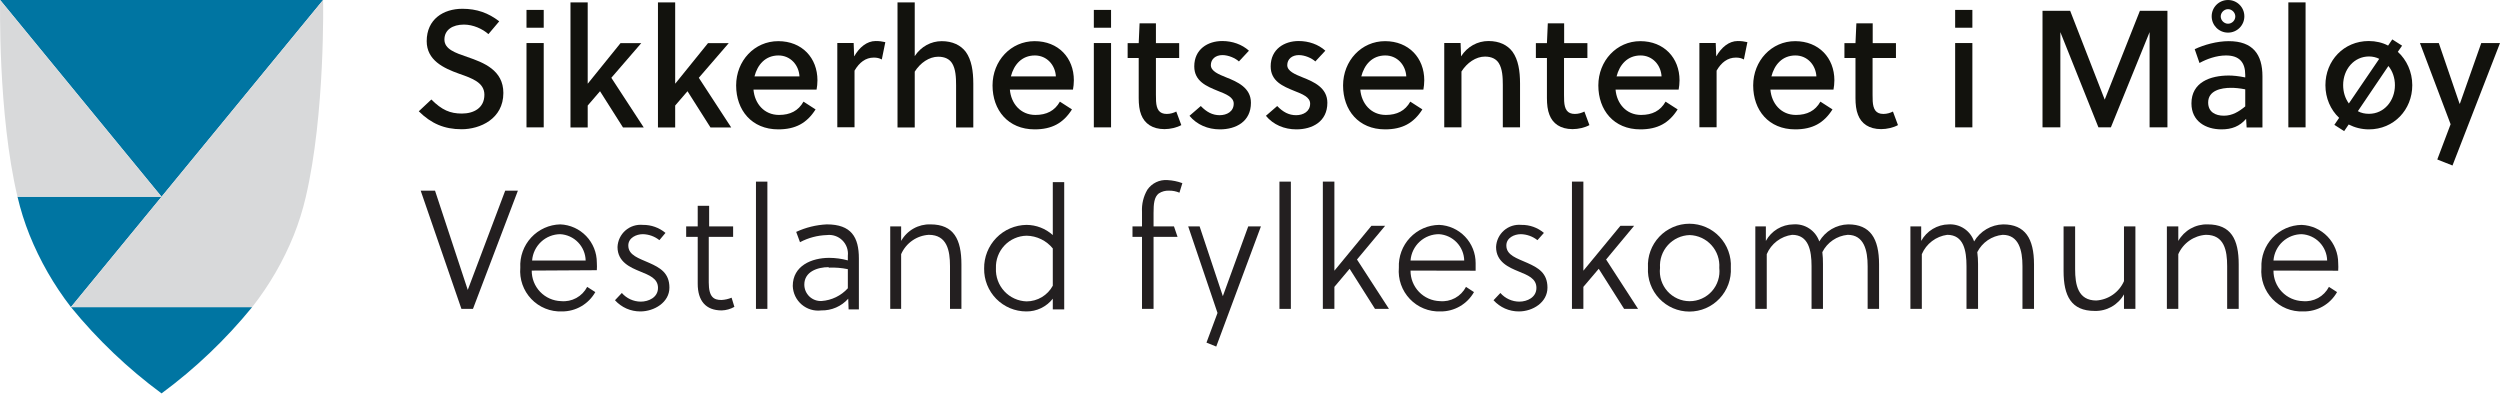
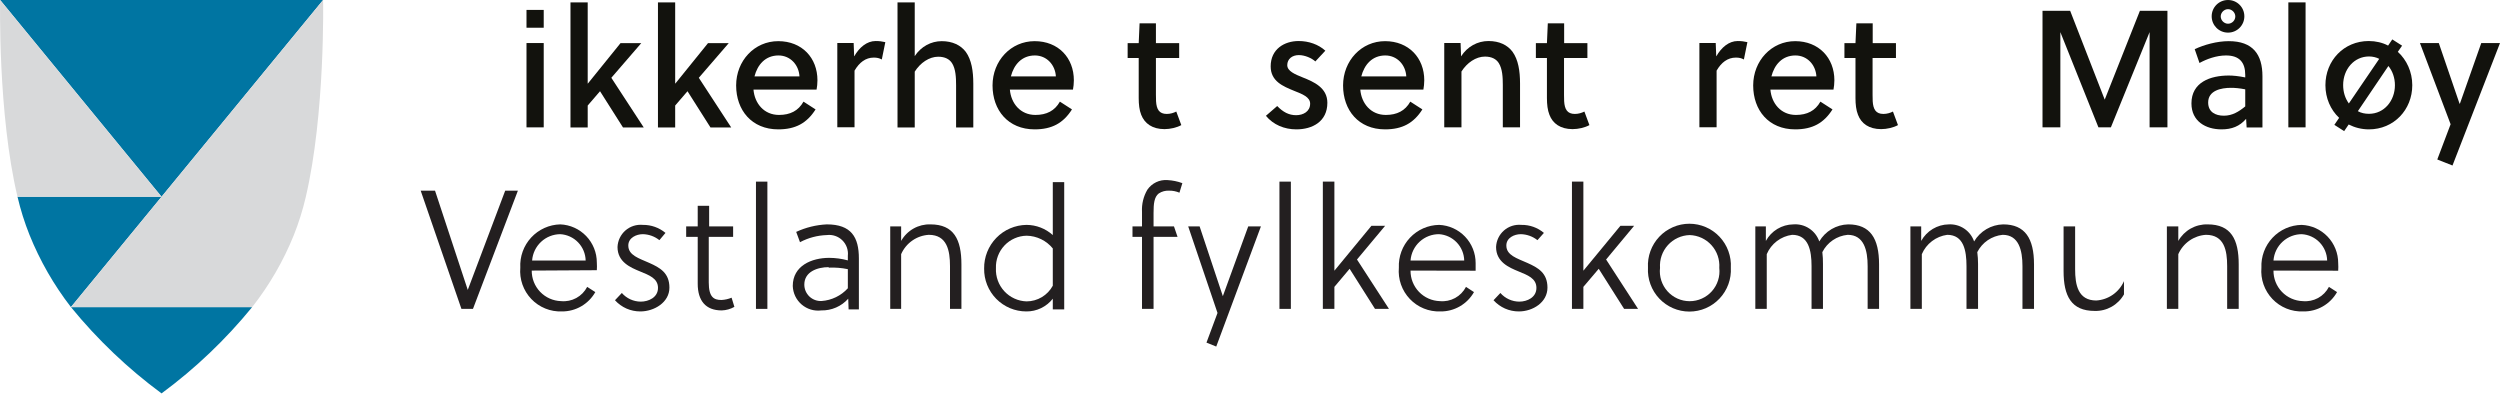
<svg xmlns="http://www.w3.org/2000/svg" width="197" height="32" viewBox="0 0 197 32" fill="none">
  <g clip-path="url(#clip0_22_136)">
    <path d="M37.27 24.34H36.36L33.15 15.024H34.28L36.86 22.846L39.81 15.024H40.81L37.27 24.34Z" fill="#231F20" />
    <path d="M41.9 21.322C41.895 21.946 42.133 22.548 42.565 22.998C42.997 23.448 43.587 23.71 44.21 23.729C44.626 23.77 45.045 23.684 45.412 23.484C45.779 23.284 46.078 22.978 46.27 22.605L46.91 23.017C46.647 23.483 46.264 23.869 45.802 24.137C45.339 24.405 44.814 24.545 44.28 24.541C43.831 24.558 43.383 24.48 42.967 24.31C42.55 24.141 42.174 23.884 41.864 23.558C41.554 23.232 41.316 22.843 41.167 22.418C41.019 21.992 40.961 21.54 41 21.091C40.977 20.658 41.041 20.225 41.188 19.818C41.335 19.41 41.562 19.036 41.856 18.718C42.15 18.4 42.504 18.145 42.898 17.966C43.292 17.788 43.718 17.691 44.15 17.681C44.925 17.712 45.657 18.043 46.194 18.604C46.731 19.165 47.031 19.912 47.03 20.69C47.043 20.89 47.043 21.091 47.03 21.292L41.9 21.322ZM44.15 18.453C43.588 18.457 43.047 18.672 42.636 19.057C42.225 19.442 41.973 19.967 41.93 20.529H46.15C46.138 19.994 45.926 19.484 45.555 19.099C45.184 18.714 44.683 18.484 44.15 18.453V18.453Z" fill="#231F20" />
    <path d="M51.96 18.925C51.587 18.627 51.127 18.461 50.65 18.453C50.15 18.453 49.51 18.734 49.51 19.346C49.51 20.118 50.34 20.349 51.17 20.72C52 21.091 52.75 21.502 52.75 22.666C52.75 23.829 51.55 24.541 50.46 24.541C50.084 24.543 49.711 24.465 49.366 24.314C49.022 24.161 48.713 23.938 48.46 23.659L49 23.087C49.186 23.299 49.415 23.47 49.672 23.588C49.929 23.705 50.208 23.767 50.49 23.769C51.11 23.769 51.85 23.438 51.85 22.686C51.85 21.933 51.15 21.683 50.42 21.382C49.69 21.081 48.66 20.65 48.66 19.466C48.67 19.218 48.73 18.973 48.837 18.749C48.945 18.524 49.097 18.324 49.284 18.16C49.471 17.997 49.69 17.874 49.927 17.798C50.163 17.723 50.413 17.697 50.66 17.721C51.309 17.713 51.941 17.937 52.44 18.353L51.96 18.925Z" fill="#231F20" />
    <path d="M55.85 18.664V22.255C55.85 23.418 56.25 23.639 56.85 23.639C57.125 23.625 57.396 23.564 57.65 23.458L57.87 24.18C57.564 24.354 57.221 24.45 56.87 24.461C55.61 24.461 54.98 23.699 54.98 22.355V18.664H54.07V17.842H54.98V16.217H55.88V17.842H57.77V18.664H55.85Z" fill="#231F20" />
    <path d="M60.47 24.34H59.57V14.312H60.47V24.34Z" fill="#231F20" />
    <path d="M66.84 23.538C66.574 23.836 66.246 24.073 65.88 24.232C65.515 24.391 65.119 24.469 64.72 24.461C64.444 24.496 64.163 24.473 63.897 24.393C63.63 24.313 63.383 24.178 63.171 23.997C62.959 23.815 62.787 23.592 62.666 23.34C62.546 23.088 62.479 22.814 62.47 22.535C62.47 20.941 63.96 20.319 65.34 20.319C65.837 20.32 66.331 20.388 66.81 20.519V20.158C66.835 19.935 66.808 19.709 66.733 19.497C66.658 19.286 66.536 19.094 66.376 18.937C66.216 18.779 66.023 18.66 65.81 18.589C65.598 18.517 65.372 18.495 65.15 18.524C64.413 18.547 63.691 18.739 63.04 19.085L62.74 18.273C63.498 17.922 64.316 17.721 65.15 17.681C67.08 17.681 67.68 18.684 67.68 20.369V24.381H66.87L66.84 23.538ZM65.3 21.051C64.41 21.051 63.38 21.412 63.38 22.425C63.38 22.601 63.415 22.775 63.484 22.937C63.554 23.099 63.655 23.244 63.782 23.366C63.91 23.487 64.06 23.58 64.225 23.641C64.389 23.702 64.565 23.728 64.74 23.719C65.533 23.664 66.274 23.305 66.81 22.716V21.211C66.314 21.108 65.806 21.067 65.3 21.091V21.051Z" fill="#231F20" />
    <path d="M71.01 17.842V18.985C71.24 18.577 71.576 18.24 71.984 18.01C72.391 17.78 72.853 17.666 73.32 17.681C75.16 17.681 75.76 18.865 75.76 20.83V24.34H74.86V20.971C74.86 19.747 74.63 18.504 73.19 18.504C72.722 18.532 72.271 18.689 71.886 18.959C71.502 19.227 71.198 19.598 71.01 20.028V24.34H70.15V17.842H71.01Z" fill="#231F20" />
    <path d="M82.96 23.538C82.712 23.855 82.394 24.11 82.031 24.284C81.669 24.458 81.272 24.546 80.87 24.541C80.43 24.541 79.994 24.453 79.588 24.283C79.182 24.112 78.814 23.863 78.504 23.548C78.196 23.234 77.952 22.861 77.788 22.451C77.624 22.041 77.543 21.603 77.55 21.161C77.543 20.715 77.625 20.272 77.789 19.858C77.953 19.443 78.198 19.066 78.508 18.746C78.818 18.426 79.188 18.171 79.597 17.996C80.006 17.82 80.445 17.727 80.89 17.721C81.655 17.724 82.392 18.01 82.96 18.524V14.352H83.86V24.381H82.96V23.538ZM82.96 19.577C82.71 19.27 82.396 19.021 82.04 18.848C81.684 18.675 81.295 18.581 80.9 18.574C80.573 18.579 80.249 18.649 79.95 18.782C79.65 18.913 79.379 19.104 79.154 19.342C78.929 19.581 78.753 19.861 78.637 20.169C78.521 20.476 78.468 20.803 78.48 21.131C78.464 21.463 78.514 21.795 78.628 22.108C78.741 22.42 78.916 22.706 79.141 22.95C79.367 23.194 79.638 23.39 79.94 23.527C80.242 23.665 80.569 23.74 80.9 23.749C81.322 23.747 81.736 23.631 82.098 23.414C82.46 23.197 82.758 22.887 82.96 22.515V19.577Z" fill="#231F20" />
    <path d="M92.94 15.184C92.684 15.075 92.408 15.02 92.13 15.024C91.84 15.008 91.553 15.085 91.31 15.244C90.95 15.525 90.9 16.056 90.9 16.779V17.842H92.51L92.79 18.664H90.9V24.34H89.99V18.664H89.24V17.842H89.99V16.698C89.956 16.088 90.102 15.481 90.41 14.953C90.585 14.697 90.824 14.492 91.103 14.358C91.382 14.224 91.692 14.167 92 14.191C92.4 14.212 92.794 14.293 93.17 14.432L92.94 15.184Z" fill="#231F20" />
    <path d="M94.53 17.842L96.36 23.338L98.36 17.842H99.36L95.84 27.309L95.07 26.998L95.94 24.661L93.63 17.842H94.53Z" fill="#231F20" />
    <path d="M101.72 24.34H100.82V14.312H101.72V24.34Z" fill="#231F20" />
    <path d="M106.93 20.449L109.45 24.34H108.35L106.35 21.181L105.15 22.605V24.34H104.24V14.312H105.15V21.332L108.07 17.791H109.15L106.93 20.449Z" fill="#231F20" />
    <path d="M111.15 21.322C111.144 21.946 111.383 22.548 111.815 22.998C112.247 23.448 112.838 23.71 113.46 23.729C113.876 23.77 114.295 23.684 114.662 23.484C115.029 23.284 115.328 22.978 115.52 22.605L116.15 23.017C115.886 23.484 115.502 23.872 115.037 24.14C114.573 24.408 114.046 24.547 113.51 24.541C113.061 24.558 112.613 24.48 112.197 24.31C111.78 24.141 111.404 23.884 111.094 23.558C110.784 23.232 110.546 22.843 110.397 22.418C110.248 21.992 110.191 21.54 110.23 21.091C110.211 20.66 110.279 20.229 110.429 19.824C110.579 19.419 110.809 19.048 111.105 18.734C111.4 18.42 111.756 18.169 112.15 17.994C112.544 17.82 112.969 17.728 113.4 17.721C114.175 17.752 114.907 18.083 115.444 18.644C115.981 19.205 116.281 19.953 116.28 20.73C116.28 20.941 116.28 21.211 116.28 21.332L111.15 21.322ZM113.42 18.453C112.849 18.444 112.296 18.654 111.874 19.04C111.452 19.425 111.193 19.958 111.15 20.529H115.38C115.369 19.998 115.159 19.49 114.792 19.105C114.426 18.721 113.929 18.488 113.4 18.453H113.42Z" fill="#231F20" />
    <path d="M121.15 18.925C120.776 18.628 120.316 18.463 119.84 18.453C119.33 18.453 118.7 18.734 118.7 19.346C118.7 20.118 119.53 20.349 120.36 20.72C121.19 21.091 121.94 21.502 121.94 22.666C121.94 23.829 120.78 24.541 119.69 24.541C119.314 24.543 118.941 24.465 118.596 24.314C118.252 24.161 117.943 23.938 117.69 23.659L118.23 23.087C118.416 23.299 118.645 23.47 118.902 23.588C119.159 23.705 119.438 23.767 119.72 23.769C120.34 23.769 121.07 23.438 121.07 22.686C121.07 21.933 120.38 21.683 119.65 21.382C118.92 21.081 117.89 20.65 117.89 19.466C117.9 19.218 117.96 18.973 118.067 18.749C118.175 18.524 118.327 18.324 118.514 18.16C118.701 17.997 118.92 17.874 119.157 17.798C119.393 17.723 119.643 17.697 119.89 17.721C120.537 17.711 121.165 17.935 121.66 18.353L121.15 18.925Z" fill="#231F20" />
    <path d="M126.56 20.449L129.08 24.34H127.98L125.98 21.181L124.77 22.605V24.34H123.87V14.312H124.77V21.332L127.69 17.791H128.77L126.56 20.449Z" fill="#231F20" />
    <path d="M136.39 21.091C136.415 21.536 136.348 21.982 136.195 22.401C136.042 22.819 135.806 23.202 135.5 23.526C135.195 23.85 134.826 24.108 134.418 24.285C134.01 24.461 133.57 24.552 133.125 24.552C132.68 24.552 132.24 24.461 131.832 24.285C131.424 24.108 131.055 23.85 130.75 23.526C130.444 23.202 130.208 22.819 130.055 22.401C129.902 21.982 129.835 21.536 129.86 21.091C129.835 20.646 129.902 20.2 130.055 19.782C130.208 19.363 130.444 18.98 130.75 18.656C131.055 18.332 131.424 18.074 131.832 17.898C132.24 17.721 132.68 17.63 133.125 17.63C133.57 17.63 134.01 17.721 134.418 17.898C134.826 18.074 135.195 18.332 135.5 18.656C135.806 18.98 136.042 19.363 136.195 19.782C136.348 20.2 136.415 20.646 136.39 21.091V21.091ZM133.15 18.524C132.825 18.532 132.504 18.607 132.209 18.743C131.913 18.879 131.647 19.074 131.429 19.316C131.21 19.558 131.043 19.842 130.936 20.15C130.83 20.459 130.787 20.785 130.81 21.111C130.773 21.441 130.805 21.775 130.905 22.091C131.006 22.408 131.172 22.699 131.392 22.947C131.612 23.194 131.883 23.392 132.185 23.528C132.487 23.664 132.814 23.734 133.145 23.734C133.476 23.734 133.803 23.664 134.105 23.528C134.407 23.392 134.677 23.194 134.898 22.947C135.118 22.699 135.284 22.408 135.384 22.091C135.485 21.775 135.517 21.441 135.48 21.111C135.503 20.786 135.46 20.46 135.355 20.152C135.249 19.845 135.082 19.561 134.865 19.32C134.647 19.078 134.383 18.883 134.088 18.746C133.794 18.609 133.475 18.534 133.15 18.524V18.524Z" fill="#231F20" />
    <path d="M139.15 17.842V18.985C139.363 18.595 139.675 18.269 140.054 18.04C140.434 17.811 140.867 17.687 141.31 17.681C141.752 17.646 142.193 17.758 142.564 18.002C142.935 18.245 143.215 18.605 143.36 19.025C143.594 18.624 143.926 18.291 144.325 18.055C144.725 17.82 145.177 17.691 145.64 17.681C147.37 17.681 148.07 18.784 148.07 20.83V24.34H147.17V20.971C147.17 19.737 146.89 18.504 145.6 18.504C145.179 18.543 144.774 18.688 144.425 18.927C144.075 19.165 143.791 19.489 143.6 19.868C143.638 20.177 143.654 20.489 143.65 20.8V24.34H142.75V20.971C142.75 19.747 142.52 18.504 141.22 18.504C140.783 18.561 140.369 18.732 140.018 18.999C139.667 19.267 139.392 19.621 139.22 20.028V24.34H138.32V17.842H139.15Z" fill="#231F20" />
    <path d="M151.39 17.842V18.985C151.605 18.595 151.919 18.269 152.3 18.04C152.681 17.811 153.116 17.687 153.56 17.681C153.994 17.657 154.423 17.775 154.784 18.017C155.145 18.26 155.417 18.614 155.56 19.025C155.796 18.624 156.131 18.291 156.531 18.055C156.932 17.82 157.386 17.691 157.85 17.681C159.57 17.681 160.28 18.784 160.28 20.83V24.34H159.37V20.971C159.37 19.737 159.09 18.504 157.81 18.504C157.389 18.544 156.985 18.69 156.635 18.928C156.286 19.166 156.002 19.49 155.81 19.867C155.851 20.177 155.871 20.488 155.87 20.8V24.34H154.96V20.971C154.96 19.747 154.74 18.504 153.44 18.504C153.004 18.563 152.59 18.735 152.24 19.002C151.889 19.269 151.614 19.622 151.44 20.028V24.34H150.54V17.842H151.39Z" fill="#231F20" />
-     <path d="M167.37 24.34V23.197C167.139 23.605 166.803 23.941 166.396 24.171C165.989 24.401 165.527 24.515 165.06 24.501C163.21 24.501 162.61 23.317 162.61 21.362V17.842H163.52V21.211C163.52 22.435 163.74 23.679 165.19 23.679C165.658 23.649 166.108 23.491 166.493 23.222C166.877 22.953 167.181 22.584 167.37 22.154V17.842H168.27V24.34H167.37Z" fill="#231F20" />
+     <path d="M167.37 24.34V23.197C167.139 23.605 166.803 23.941 166.396 24.171C165.989 24.401 165.527 24.515 165.06 24.501C163.21 24.501 162.61 23.317 162.61 21.362V17.842H163.52V21.211C163.52 22.435 163.74 23.679 165.19 23.679C165.658 23.649 166.108 23.491 166.493 23.222C166.877 22.953 167.181 22.584 167.37 22.154V17.842V24.34H167.37Z" fill="#231F20" />
    <path d="M171.65 17.842V18.985C171.881 18.578 172.217 18.241 172.624 18.011C173.031 17.782 173.493 17.668 173.96 17.681C175.81 17.681 176.41 18.865 176.41 20.83V24.34H175.5V20.971C175.5 19.747 175.28 18.504 173.83 18.504C173.362 18.533 172.912 18.691 172.527 18.96C172.143 19.229 171.839 19.598 171.65 20.028V24.34H170.75V17.842H171.65Z" fill="#231F20" />
    <path d="M179.15 21.322C179.144 21.946 179.383 22.548 179.815 22.998C180.247 23.448 180.837 23.71 181.46 23.729C181.876 23.77 182.295 23.684 182.662 23.484C183.029 23.284 183.328 22.978 183.52 22.605L184.16 23.017C183.892 23.49 183.502 23.882 183.03 24.15C182.558 24.419 182.022 24.554 181.48 24.541C181.031 24.558 180.583 24.48 180.167 24.31C179.75 24.141 179.374 23.884 179.064 23.558C178.754 23.232 178.516 22.843 178.367 22.418C178.218 21.992 178.161 21.54 178.2 21.091C178.181 20.66 178.249 20.229 178.399 19.824C178.549 19.419 178.779 19.048 179.075 18.734C179.37 18.42 179.726 18.169 180.12 17.994C180.514 17.82 180.939 17.728 181.37 17.721C182.145 17.752 182.877 18.083 183.414 18.644C183.951 19.205 184.251 19.953 184.25 20.73C184.263 20.93 184.263 21.131 184.25 21.332L179.15 21.322ZM181.42 18.453C180.849 18.444 180.296 18.654 179.874 19.04C179.452 19.425 179.193 19.958 179.15 20.529H183.38C183.368 19.993 183.154 19.481 182.781 19.096C182.409 18.71 181.904 18.481 181.37 18.453H181.42Z" fill="#231F20" />
    <path d="M25.46 0H0.01L12.73 15.505L25.46 0Z" fill="#0075A2" />
    <path d="M12.73 31C15.386 29.04 17.785 26.755 19.87 24.2H5.59C7.676 26.755 10.074 29.04 12.73 31V31Z" fill="#0075A2" />
    <path d="M1.38 15.505C1.618 16.524 1.932 17.524 2.32 18.496C3.142 20.538 4.242 22.458 5.59 24.2V24.2L12.73 15.505H1.38Z" fill="#0075A2" />
    <path d="M25.46 0L12.73 15.505L5.59 24.2H19.87C21.225 22.475 22.329 20.569 23.15 18.536C23.538 17.564 23.852 16.564 24.09 15.545C25.64 8.954 25.46 0 25.46 0Z" fill="#D8D9DA" />
    <path d="M12.73 15.505L0.01 0C0.01 0 -0.18 8.974 1.38 15.505H12.73Z" fill="#D8D9DA" />
-     <path d="M36.556 1.938C35.664 1.938 35.02 2.353 35.02 3.115C35.02 3.876 35.872 4.163 36.823 4.489C38.12 4.934 39.665 5.527 39.665 7.327C39.665 9.374 37.823 10.184 36.377 10.184C35.011 10.184 33.98 9.739 33 8.77L33.99 7.841C34.822 8.672 35.466 8.948 36.397 8.948C37.328 8.948 38.17 8.513 38.17 7.465C38.17 6.506 37.209 6.17 36.189 5.814C34.941 5.369 33.624 4.746 33.624 3.243C33.624 1.513 34.941 0.692 36.437 0.692C37.566 0.692 38.487 1.018 39.339 1.681L38.487 2.689C38.041 2.284 37.288 1.938 36.565 1.938H36.556Z" fill="#12120D" />
    <path d="M41.488 2.185V0.781H42.845V2.185H41.488ZM41.488 10.036V3.392H42.845V10.036H41.488Z" fill="#12120D" />
    <path d="M46.301 6.575H46.331L48.896 3.401H50.53L48.173 6.13L50.728 10.046H49.094L47.282 7.188L46.311 8.316V10.046H44.954V0.188H46.311V6.565L46.301 6.575Z" fill="#12120D" />
    <path d="M53.194 6.575H53.224L55.789 3.401H57.423L55.066 6.13L57.621 10.046H55.987L54.175 7.188L53.204 8.316V10.046H51.847V0.188H53.204V6.565L53.194 6.575Z" fill="#12120D" />
    <path d="M61.385 9.057C62.266 9.057 62.91 8.731 63.316 8.009L64.267 8.622C63.584 9.7 62.692 10.194 61.325 10.194C59.236 10.194 58.008 8.681 58.008 6.734C58.008 4.786 59.453 3.243 61.325 3.243C63.197 3.243 64.415 4.558 64.415 6.328C64.415 6.566 64.386 6.862 64.346 7.06H59.374C59.463 8.148 60.206 9.057 61.385 9.057V9.057ZM61.345 4.37C60.315 4.37 59.691 5.092 59.453 6.022H62.999C62.95 5.112 62.276 4.37 61.345 4.37Z" fill="#12120D" />
    <path d="M67.317 4.43C67.713 3.738 68.308 3.233 69.001 3.233C69.288 3.233 69.516 3.263 69.764 3.322L69.486 4.687C69.288 4.578 69.1 4.538 68.852 4.538C68.209 4.538 67.713 4.924 67.337 5.567V10.026H65.98V3.391H67.268L67.307 4.43H67.317Z" fill="#12120D" />
    <path d="M72.081 4.42C72.576 3.668 73.369 3.243 74.21 3.243C75.052 3.243 75.706 3.56 76.102 4.084C76.558 4.716 76.696 5.596 76.696 6.595V10.046H75.34V6.714C75.34 6.111 75.31 5.438 75.023 4.983C74.825 4.667 74.468 4.469 73.933 4.469C73.22 4.469 72.517 4.954 72.081 5.646V10.046H70.724V0.188H72.081V4.42Z" fill="#12120D" />
    <path d="M81.589 9.057C82.47 9.057 83.114 8.731 83.52 8.009L84.471 8.622C83.788 9.7 82.896 10.194 81.529 10.194C79.44 10.194 78.212 8.681 78.212 6.734C78.212 4.786 79.658 3.243 81.529 3.243C83.401 3.243 84.62 4.558 84.62 6.328C84.62 6.566 84.59 6.862 84.55 7.06H79.578C79.668 8.148 80.41 9.057 81.589 9.057ZM81.549 4.37C80.519 4.37 79.895 5.092 79.658 6.022H83.203C83.154 5.112 82.48 4.37 81.549 4.37Z" fill="#12120D" />
-     <path d="M86.194 2.185V0.781H87.551V2.185H86.194ZM86.194 10.036V3.392H87.551V10.036H86.194Z" fill="#12120D" />
    <path d="M91.087 4.568V7.455C91.087 7.623 91.087 7.782 91.097 7.979C91.136 8.612 91.344 8.978 91.939 8.978C92.226 8.978 92.473 8.899 92.691 8.79L93.087 9.858C92.731 10.056 92.216 10.175 91.76 10.175C90.8 10.175 90.195 9.73 89.928 9.047C89.779 8.681 89.73 8.217 89.73 7.732V4.568H88.858V3.401H89.73L89.799 1.839H91.087V3.401H92.919V4.568H91.087Z" fill="#12120D" />
-     <path d="M97.643 4.855C97.346 4.578 96.801 4.341 96.326 4.341C95.791 4.341 95.415 4.657 95.415 5.132C95.415 5.606 96.019 5.854 96.633 6.101C97.505 6.447 98.574 6.912 98.574 8.098C98.574 9.581 97.396 10.194 96.128 10.194C95.177 10.194 94.316 9.828 93.731 9.126L94.623 8.355C95.078 8.83 95.544 9.077 96.108 9.077C96.673 9.077 97.217 8.79 97.217 8.167C97.217 7.653 96.613 7.416 95.96 7.159C95.088 6.803 94.108 6.407 94.108 5.231C94.108 3.876 95.177 3.233 96.316 3.233C97.109 3.233 97.871 3.5 98.416 3.995L97.624 4.845L97.643 4.855Z" fill="#12120D" />
    <path d="M103.665 4.855C103.368 4.578 102.823 4.341 102.348 4.341C101.813 4.341 101.436 4.657 101.436 5.132C101.436 5.606 102.041 5.854 102.655 6.101C103.526 6.447 104.596 6.912 104.596 8.098C104.596 9.581 103.417 10.194 102.15 10.194C101.199 10.194 100.337 9.828 99.753 9.126L100.644 8.355C101.1 8.83 101.565 9.077 102.13 9.077C102.694 9.077 103.239 8.79 103.239 8.167C103.239 7.653 102.635 7.416 101.981 7.159C101.11 6.803 100.129 6.407 100.129 5.231C100.129 3.876 101.199 3.233 102.338 3.233C103.13 3.233 103.893 3.5 104.437 3.995L103.645 4.845L103.665 4.855Z" fill="#12120D" />
    <path d="M109.201 9.057C110.083 9.057 110.726 8.731 111.132 8.009L112.083 8.622C111.4 9.7 110.509 10.194 109.142 10.194C107.052 10.194 105.834 8.681 105.834 6.734C105.834 4.786 107.28 3.243 109.142 3.243C111.004 3.243 112.232 4.558 112.232 6.328C112.232 6.566 112.202 6.862 112.163 7.06H107.191C107.28 8.148 108.023 9.057 109.201 9.057V9.057ZM109.162 4.37C108.132 4.37 107.508 5.092 107.27 6.022H110.816C110.766 5.112 110.093 4.37 109.162 4.37Z" fill="#12120D" />
    <path d="M115.094 3.391L115.134 4.44C115.629 3.668 116.431 3.233 117.293 3.233C118.154 3.233 118.788 3.55 119.184 4.074C119.64 4.707 119.779 5.587 119.779 6.585V10.036H118.422V6.704C118.422 6.101 118.392 5.428 118.105 4.974C117.907 4.657 117.55 4.459 117.015 4.459C116.302 4.459 115.599 4.944 115.163 5.636V10.036H113.807V3.391H115.094Z" fill="#12120D" />
    <path d="M123.245 4.568V7.455C123.245 7.623 123.245 7.782 123.255 7.979C123.295 8.612 123.503 8.978 124.097 8.978C124.384 8.978 124.632 8.899 124.85 8.79L125.246 9.858C124.889 10.056 124.374 10.175 123.919 10.175C122.958 10.175 122.354 9.73 122.096 9.047C121.948 8.681 121.898 8.217 121.898 7.732V4.568H121.027V3.401H121.898L121.967 1.839H123.255V3.401H125.087V4.568H123.255H123.245Z" fill="#12120D" />
-     <path d="M129.316 9.057C130.198 9.057 130.841 8.731 131.247 8.009L132.198 8.622C131.515 9.7 130.624 10.194 129.257 10.194C127.167 10.194 125.949 8.681 125.949 6.734C125.949 4.786 127.395 3.243 129.257 3.243C131.119 3.243 132.347 4.558 132.347 6.328C132.347 6.566 132.317 6.862 132.277 7.06H127.306C127.395 8.148 128.138 9.057 129.316 9.057ZM129.277 4.37C128.247 4.37 127.623 5.092 127.385 6.022H130.931C130.881 5.112 130.208 4.37 129.277 4.37V4.37Z" fill="#12120D" />
    <path d="M135.249 4.43C135.645 3.738 136.239 3.233 136.932 3.233C137.22 3.233 137.447 3.263 137.695 3.322L137.418 4.687C137.22 4.578 137.041 4.538 136.784 4.538C136.14 4.538 135.635 4.924 135.268 5.567V10.026H133.912V3.391H135.199L135.239 4.43H135.249Z" fill="#12120D" />
    <path d="M141.518 9.057C142.399 9.057 143.043 8.731 143.449 8.009L144.4 8.622C143.717 9.7 142.825 10.194 141.458 10.194C139.369 10.194 138.151 8.681 138.151 6.734C138.151 4.786 139.597 3.243 141.458 3.243C143.32 3.243 144.549 4.558 144.549 6.328C144.549 6.566 144.519 6.862 144.479 7.06H139.507C139.597 8.148 140.339 9.057 141.518 9.057ZM141.478 4.37C140.448 4.37 139.824 5.092 139.587 6.022H143.132C143.083 5.112 142.409 4.37 141.478 4.37V4.37Z" fill="#12120D" />
    <path d="M147.559 4.568V7.455C147.559 7.623 147.559 7.782 147.569 7.979C147.609 8.612 147.817 8.978 148.411 8.978C148.698 8.978 148.946 8.899 149.164 8.79L149.56 9.858C149.203 10.056 148.688 10.175 148.233 10.175C147.272 10.175 146.668 9.73 146.41 9.047C146.262 8.681 146.212 8.217 146.212 7.732V4.568H145.341V3.401H146.212L146.282 1.839H147.569V3.401H149.401V4.568H147.569H147.559Z" fill="#12120D" />
-     <path d="M154.066 2.185V0.781H155.423V2.185H154.066ZM154.066 10.036V3.392H155.423V10.036H154.066Z" fill="#12120D" />
    <path d="M166.347 10.036H165.357L162.356 2.531V10.036H160.95V0.85H163.128L165.852 7.851L168.625 0.85H170.794V10.036H169.388V2.531L166.337 10.036H166.347Z" fill="#12120D" />
    <path d="M177.034 10.036L176.994 9.364C176.479 9.957 175.865 10.194 175.053 10.194C173.815 10.194 172.686 9.561 172.686 8.148C172.686 6.476 174.181 5.952 175.627 5.952C175.964 5.952 176.39 5.992 176.925 6.101V5.903C176.925 4.934 176.479 4.37 175.409 4.37C174.647 4.37 173.874 4.657 173.32 4.964L172.943 3.876C173.666 3.53 174.696 3.243 175.627 3.243C177.529 3.243 178.281 4.291 178.281 6.012V10.046H177.034V10.036ZM176.925 7.04C176.469 6.951 176.122 6.921 175.796 6.921C175.023 6.921 174.003 7.129 174.003 8.078C174.003 8.83 174.577 9.117 175.241 9.117C175.905 9.117 176.42 8.8 176.925 8.385V7.05V7.04ZM175.568 0C176.281 0 176.855 0.573 176.855 1.285C176.855 1.997 176.281 2.571 175.568 2.571C174.855 2.571 174.28 1.997 174.28 1.285C174.28 0.573 174.855 0 175.568 0V0ZM175.568 1.869C175.885 1.869 176.142 1.602 176.142 1.295C176.142 0.989 175.875 0.722 175.568 0.722C175.261 0.722 174.993 0.989 174.993 1.295C174.993 1.602 175.261 1.869 175.568 1.869Z" fill="#12120D" />
    <path d="M181.679 10.036H180.322V0.188H181.679V10.036Z" fill="#12120D" />
    <path d="M188.185 3.589L188.512 3.105L189.285 3.599L188.948 4.084C189.641 4.716 190.087 5.656 190.087 6.714C190.087 8.652 188.631 10.194 186.67 10.194C186.076 10.194 185.541 10.046 185.076 9.809L184.719 10.333L183.947 9.838L184.323 9.285C183.649 8.652 183.243 7.732 183.243 6.714C183.243 4.776 184.689 3.233 186.66 3.233C187.215 3.233 187.75 3.362 188.176 3.589H188.185ZM185.086 8.157L187.482 4.637C187.254 4.519 186.967 4.449 186.68 4.449C185.501 4.449 184.64 5.458 184.64 6.704C184.64 7.258 184.798 7.752 185.086 8.148V8.157ZM188.205 5.201L185.799 8.761C186.066 8.909 186.353 8.968 186.68 8.968C187.869 8.968 188.72 7.94 188.72 6.714C188.72 6.14 188.532 5.596 188.205 5.201V5.201Z" fill="#12120D" />
    <path d="M192.177 3.392L193.811 8.167H193.841L195.524 3.392H197L193.256 13.042L192.058 12.567L193.108 9.789L190.691 3.392H192.187H192.177Z" fill="#12120D" />
  </g>
  <defs>
    <clipPath id="clip0_22_136">
      <rect width="197" height="31.09" fill="white" />
    </clipPath>
  </defs>
</svg>